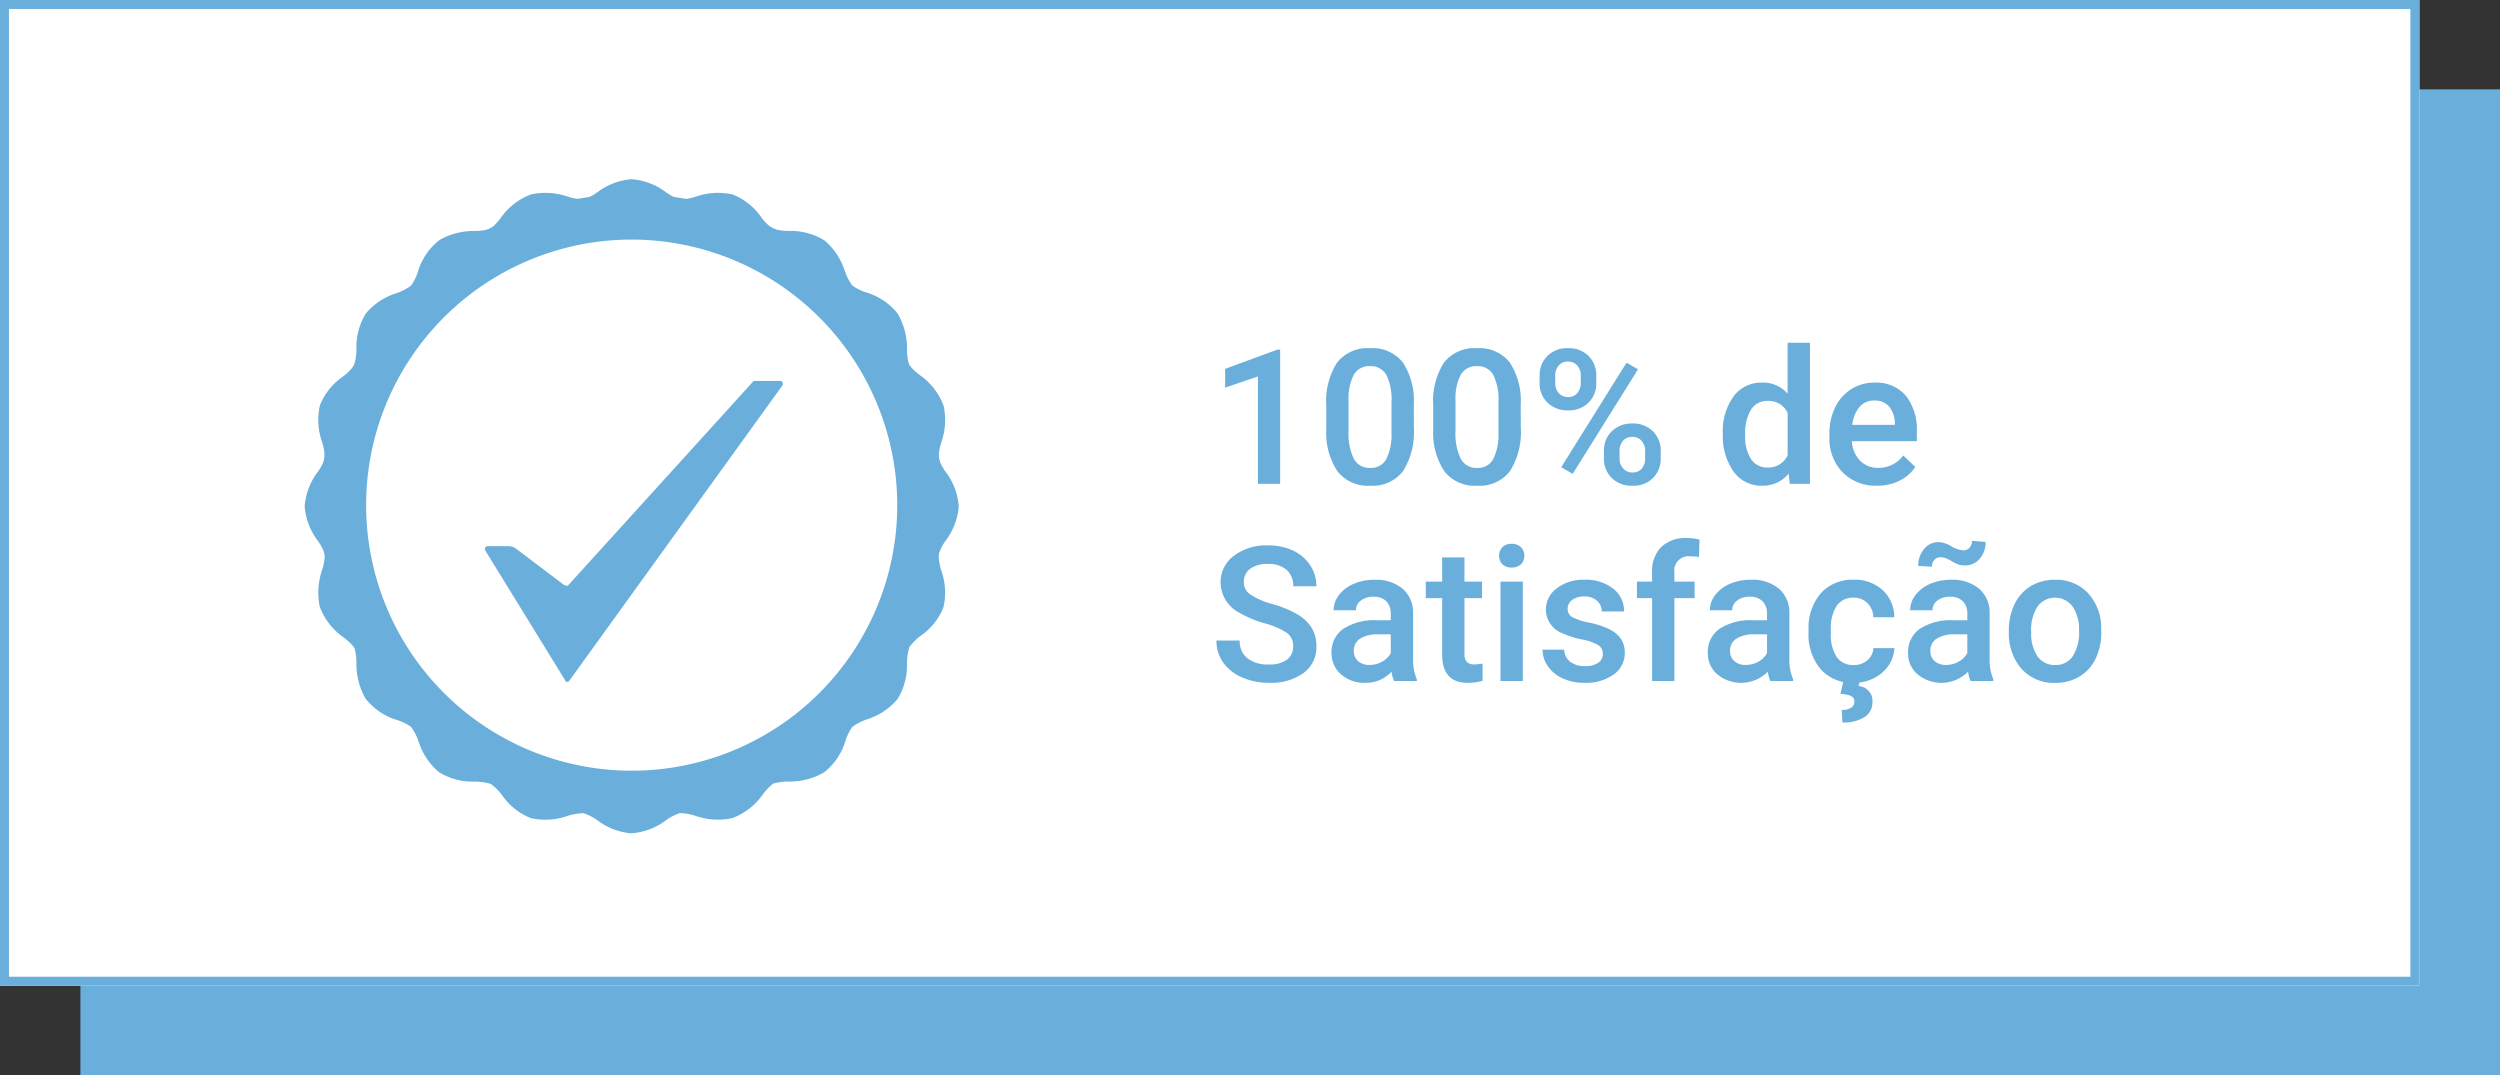
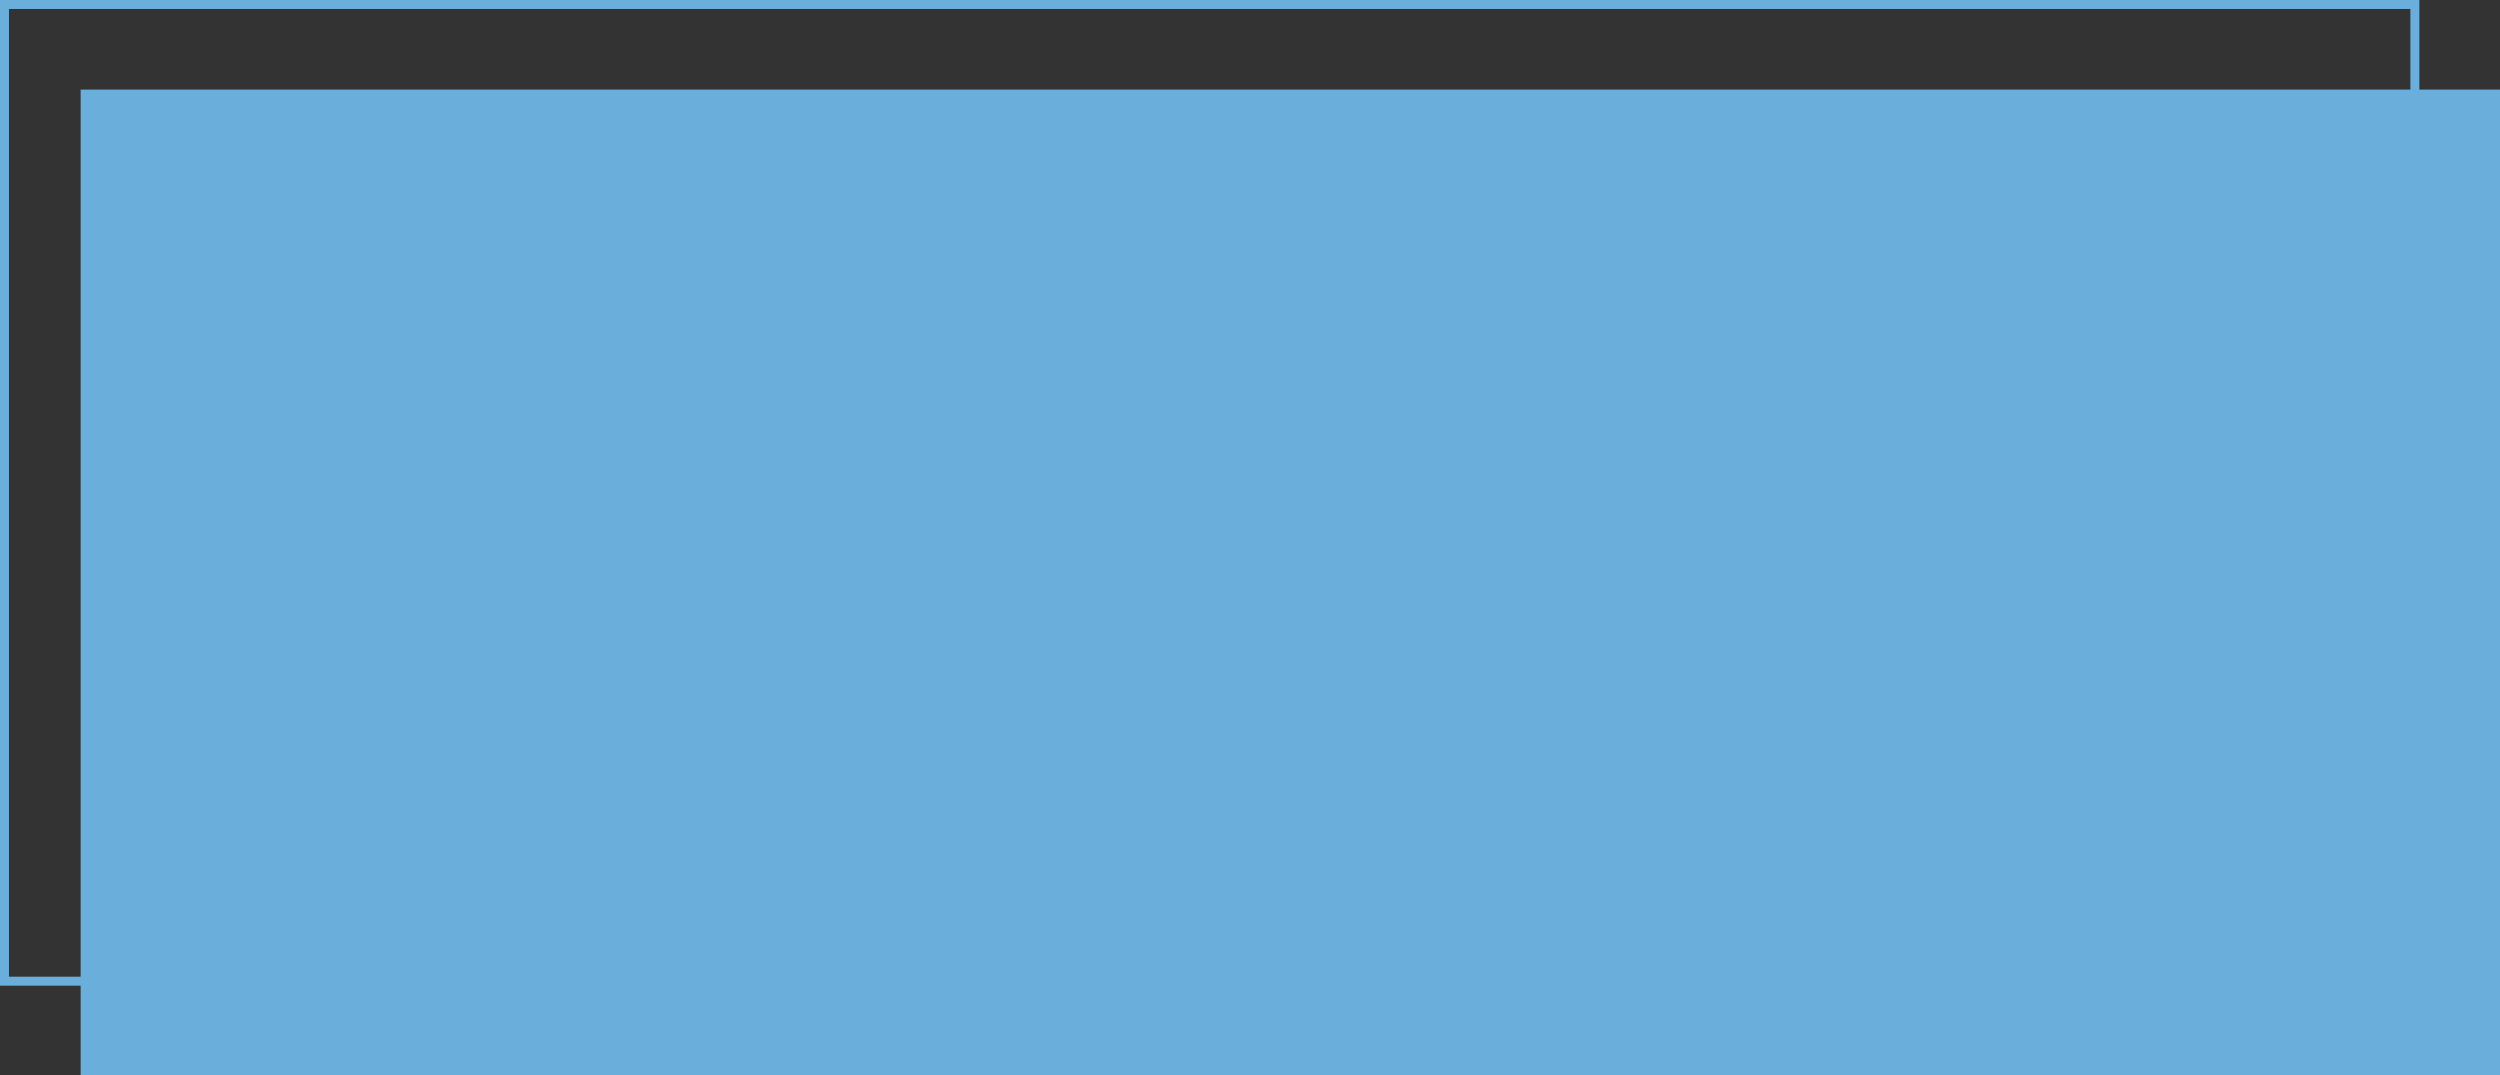
<svg xmlns="http://www.w3.org/2000/svg" width="279" height="120" viewBox="0 0 279 120">
  <rect x="0" y="0" width="279" height="120" fill="#333333" stroke="none" />
  <g id="Grupo_1380" data-name="Grupo 1380" transform="translate(-1037 -2774)">
    <g id="Grupo_1375" data-name="Grupo 1375" transform="translate(914 12)">
      <g id="Retângulo_1412" data-name="Retângulo 1412" transform="translate(132 2772)" fill="#6aafdc" stroke="#6aafdc" stroke-width="1">
        <rect width="270" height="110" stroke="none" />
+       </g>
+       <g id="Retângulo_1411" data-name="Retângulo 1411" transform="translate(123 2762)" fill="#fff" stroke="#6aafdc" stroke-width="1">
        <rect x="0.5" y="0.5" width="269" height="109" fill="none" />
      </g>
-       <g id="Retângulo_1411" data-name="Retângulo 1411" transform="translate(123 2762)" fill="#fff" stroke="#6aafdc" stroke-width="1">
-         <rect width="270" height="110" stroke="none" />
-         <rect x="0.5" y="0.5" width="269" height="109" fill="none" />
-       </g>
-       <path id="Caminho_1532" data-name="Caminho 1532" d="M7.865,0H5.383V-11.987L1.723-10.736v-2.1l5.824-2.143h.318ZM22.784-6.286a8.142,8.142,0,0,1-1.2,4.855A4.255,4.255,0,0,1,17.914.205a4.311,4.311,0,0,1-3.645-1.594,7.8,7.8,0,0,1-1.256-4.722V-8.7a8.02,8.02,0,0,1,1.2-4.83,4.3,4.3,0,0,1,3.676-1.61,4.319,4.319,0,0,1,3.656,1.569,7.775,7.775,0,0,1,1.236,4.7ZM20.292-9.075a6.317,6.317,0,0,0-.574-3.081,1.96,1.96,0,0,0-1.825-.979,1.958,1.958,0,0,0-1.794.928,5.838,5.838,0,0,0-.6,2.9v3.384a6.48,6.48,0,0,0,.584,3.117,1.963,1.963,0,0,0,1.835,1.025,1.929,1.929,0,0,0,1.774-.948,6.1,6.1,0,0,0,.6-2.969ZM34.72-6.286a8.142,8.142,0,0,1-1.2,4.855A4.255,4.255,0,0,1,29.849.205,4.311,4.311,0,0,1,26.2-1.389a7.8,7.8,0,0,1-1.256-4.722V-8.7a8.02,8.02,0,0,1,1.2-4.83,4.3,4.3,0,0,1,3.676-1.61,4.319,4.319,0,0,1,3.656,1.569,7.775,7.775,0,0,1,1.236,4.7ZM32.228-9.075a6.317,6.317,0,0,0-.574-3.081,1.96,1.96,0,0,0-1.825-.979,1.958,1.958,0,0,0-1.794.928,5.838,5.838,0,0,0-.6,2.9v3.384a6.48,6.48,0,0,0,.584,3.117,1.963,1.963,0,0,0,1.835,1.025,1.929,1.929,0,0,0,1.774-.948,6.1,6.1,0,0,0,.6-2.969Zm4.594-2.984a3,3,0,0,1,.872-2.22,3.1,3.1,0,0,1,2.287-.866,3.111,3.111,0,0,1,2.3.866,3.071,3.071,0,0,1,.866,2.271v.738a2.976,2.976,0,0,1-.866,2.2A3.1,3.1,0,0,1,40-8.2a3.193,3.193,0,0,1-2.281-.846,2.986,2.986,0,0,1-.9-2.281Zm1.743.79a1.637,1.637,0,0,0,.395,1.143A1.337,1.337,0,0,0,40-9.69a1.309,1.309,0,0,0,1.025-.436,1.712,1.712,0,0,0,.39-1.184v-.749a1.657,1.657,0,0,0-.395-1.148,1.33,1.33,0,0,0-1.041-.441,1.292,1.292,0,0,0-1.031.446,1.735,1.735,0,0,0-.385,1.174ZM44-3.661a2.935,2.935,0,0,1,.892-2.225,3.164,3.164,0,0,1,2.276-.851,3.16,3.16,0,0,1,2.281.851,3.034,3.034,0,0,1,.887,2.3v.728a3,3,0,0,1-.856,2.2,3.077,3.077,0,0,1-2.292.866,3.168,3.168,0,0,1-2.312-.856A3.017,3.017,0,0,1,44-2.912Zm1.743.8a1.635,1.635,0,0,0,.405,1.143,1.342,1.342,0,0,0,1.041.446A1.3,1.3,0,0,0,48.219-1.7a1.75,1.75,0,0,0,.374-1.195v-.769a1.621,1.621,0,0,0-.4-1.148,1.337,1.337,0,0,0-1.025-.431,1.333,1.333,0,0,0-1.031.431,1.694,1.694,0,0,0-.395,1.189ZM40.513-1.118l-1.282-.738,7.291-11.669,1.282.738ZM57.268-5.629a6.6,6.6,0,0,1,1.189-4.117A3.811,3.811,0,0,1,61.646-11.3a3.621,3.621,0,0,1,2.851,1.23V-15.75h2.492V0H64.733L64.61-1.148A3.673,3.673,0,0,1,61.626.205a3.79,3.79,0,0,1-3.153-1.569A6.838,6.838,0,0,1,57.268-5.629Zm2.492.215a4.618,4.618,0,0,0,.651,2.64,2.113,2.113,0,0,0,1.851.948A2.353,2.353,0,0,0,64.5-3.189V-7.926a2.317,2.317,0,0,0-2.215-1.333,2.128,2.128,0,0,0-1.866.959A5.143,5.143,0,0,0,59.76-5.414ZM74.474.205a5.155,5.155,0,0,1-3.84-1.492A5.412,5.412,0,0,1,69.163-5.26v-.308A6.657,6.657,0,0,1,69.8-8.536a4.878,4.878,0,0,1,1.8-2.035,4.758,4.758,0,0,1,2.584-.728,4.355,4.355,0,0,1,3.5,1.446,6.114,6.114,0,0,1,1.236,4.091v1h-7.25a3.332,3.332,0,0,0,.918,2.174,2.755,2.755,0,0,0,2.025.8,3.374,3.374,0,0,0,2.789-1.384L78.75-1.887A4.486,4.486,0,0,1,76.971-.344,5.57,5.57,0,0,1,74.474.205Zm-.3-9.505a2.1,2.1,0,0,0-1.656.718,3.72,3.72,0,0,0-.8,2h4.748v-.185A3.029,3.029,0,0,0,75.8-8.659,2.082,2.082,0,0,0,74.177-9.3ZM9.321,18.155a1.8,1.8,0,0,0-.692-1.518,8.327,8.327,0,0,0-2.5-1.077,12.057,12.057,0,0,1-2.871-1.21A3.831,3.831,0,0,1,1.22,11.008,3.638,3.638,0,0,1,2.692,8.034a5.956,5.956,0,0,1,3.82-1.169,6.452,6.452,0,0,1,2.779.574,4.561,4.561,0,0,1,1.917,1.635,4.2,4.2,0,0,1,.7,2.353H9.321A2.34,2.34,0,0,0,8.588,9.6a3.026,3.026,0,0,0-2.1-.661,3.16,3.16,0,0,0-1.974.543A1.81,1.81,0,0,0,3.814,11a1.637,1.637,0,0,0,.759,1.369,8.741,8.741,0,0,0,2.5,1.066,11.509,11.509,0,0,1,2.8,1.179,4.453,4.453,0,0,1,1.548,1.518,3.952,3.952,0,0,1,.492,2,3.553,3.553,0,0,1-1.43,2.969,6.2,6.2,0,0,1-3.881,1.1,7.293,7.293,0,0,1-2.979-.6,5,5,0,0,1-2.112-1.656,4.127,4.127,0,0,1-.754-2.461H3.353a2.415,2.415,0,0,0,.841,1.969,3.682,3.682,0,0,0,2.41.7,3.2,3.2,0,0,0,2.035-.549A1.77,1.77,0,0,0,9.321,18.155ZM20.58,22a3.845,3.845,0,0,1-.287-1.036,3.879,3.879,0,0,1-2.912,1.241,3.914,3.914,0,0,1-2.728-.954A3.051,3.051,0,0,1,13.6,18.893a3.15,3.15,0,0,1,1.318-2.722,6.385,6.385,0,0,1,3.768-.948H20.21v-.728a1.943,1.943,0,0,0-.482-1.379,1.91,1.91,0,0,0-1.466-.518,2.195,2.195,0,0,0-1.395.426,1.317,1.317,0,0,0-.543,1.082H13.833a2.765,2.765,0,0,1,.6-1.707,4.03,4.03,0,0,1,1.646-1.246,5.781,5.781,0,0,1,2.323-.451,4.655,4.655,0,0,1,3.107.979A3.492,3.492,0,0,1,22.7,14.433v5a5.671,5.671,0,0,0,.42,2.389V22Zm-2.738-1.794a2.834,2.834,0,0,0,1.389-.359,2.4,2.4,0,0,0,.979-.964V16.791H18.867a3.673,3.673,0,0,0-2.082.482,1.561,1.561,0,0,0-.7,1.364,1.456,1.456,0,0,0,.477,1.143A1.846,1.846,0,0,0,17.842,20.206Zm10.592-12v2.7h1.958v1.846H28.434v6.193a1.364,1.364,0,0,0,.251.918,1.165,1.165,0,0,0,.9.282,3.838,3.838,0,0,0,.872-.1v1.928a6.137,6.137,0,0,1-1.641.236q-2.871,0-2.871-3.168V12.751H24.117V10.905h1.825v-2.7ZM34.945,22H32.454V10.905h2.492ZM32.3,8.024a1.322,1.322,0,0,1,.364-.954A1.375,1.375,0,0,1,33.7,6.691a1.392,1.392,0,0,1,1.046.379,1.312,1.312,0,0,1,.369.954,1.282,1.282,0,0,1-.369.938,1.4,1.4,0,0,1-1.046.374,1.386,1.386,0,0,1-1.041-.374A1.292,1.292,0,0,1,32.3,8.024ZM43.876,18.985a1.13,1.13,0,0,0-.549-1.015,5.834,5.834,0,0,0-1.82-.615,9.356,9.356,0,0,1-2.123-.677,2.833,2.833,0,0,1-1.866-2.615,2.953,2.953,0,0,1,1.21-2.4,4.783,4.783,0,0,1,3.076-.964,4.977,4.977,0,0,1,3.215.984,3.124,3.124,0,0,1,1.225,2.553H43.753a1.536,1.536,0,0,0-.533-1.195,2.043,2.043,0,0,0-1.415-.477,2.208,2.208,0,0,0-1.338.379,1.2,1.2,0,0,0-.518,1.015,1.01,1.01,0,0,0,.482.892,6.627,6.627,0,0,0,1.948.641,9.222,9.222,0,0,1,2.3.769,3.26,3.26,0,0,1,1.241,1.072,2.733,2.733,0,0,1,.405,1.518,2.891,2.891,0,0,1-1.241,2.425,5.29,5.29,0,0,1-3.25.928,5.737,5.737,0,0,1-2.43-.492,4,4,0,0,1-1.661-1.354A3.2,3.2,0,0,1,37.15,18.5h2.42a1.756,1.756,0,0,0,.667,1.359,2.59,2.59,0,0,0,1.63.477,2.52,2.52,0,0,0,1.5-.374A1.158,1.158,0,0,0,43.876,18.985ZM49.373,22V12.751H47.681V10.905h1.692V9.89A3.811,3.811,0,0,1,50.4,7.04a3.928,3.928,0,0,1,2.871-1,5.759,5.759,0,0,1,1.395.185L54.6,8.167a4.908,4.908,0,0,0-.954-.082,1.6,1.6,0,0,0-1.784,1.835v.984H54.12v1.846H51.864V22Zm13.2,0a3.845,3.845,0,0,1-.287-1.036,4.191,4.191,0,0,1-5.64.287,3.051,3.051,0,0,1-1.056-2.358A3.15,3.15,0,0,1,56.9,16.171a6.385,6.385,0,0,1,3.768-.948H62.2v-.728a1.943,1.943,0,0,0-.482-1.379,1.91,1.91,0,0,0-1.466-.518,2.195,2.195,0,0,0-1.395.426,1.317,1.317,0,0,0-.543,1.082H55.822a2.765,2.765,0,0,1,.6-1.707,4.03,4.03,0,0,1,1.646-1.246A5.781,5.781,0,0,1,60.4,10.7a4.655,4.655,0,0,1,3.107.979,3.492,3.492,0,0,1,1.189,2.753v5a5.671,5.671,0,0,0,.42,2.389V22Zm-2.738-1.794a2.834,2.834,0,0,0,1.389-.359,2.4,2.4,0,0,0,.979-.964V16.791H60.857a3.673,3.673,0,0,0-2.082.482,1.561,1.561,0,0,0-.7,1.364,1.456,1.456,0,0,0,.477,1.143A1.846,1.846,0,0,0,59.832,20.206Zm12.028.01a2.253,2.253,0,0,0,1.548-.543,1.857,1.857,0,0,0,.656-1.343h2.348a3.66,3.66,0,0,1-.646,1.933,4.237,4.237,0,0,1-1.641,1.42,4.889,4.889,0,0,1-2.235.523A4.73,4.73,0,0,1,68.2,20.7a5.979,5.979,0,0,1-1.364-4.163v-.256a5.879,5.879,0,0,1,1.354-4.055A4.687,4.687,0,0,1,71.88,10.7,4.558,4.558,0,0,1,75.1,11.854a4.132,4.132,0,0,1,1.307,3.03H74.064a2.282,2.282,0,0,0-.651-1.569,2.1,2.1,0,0,0-1.553-.615,2.193,2.193,0,0,0-1.866.877,4.474,4.474,0,0,0-.667,2.661v.4a4.548,4.548,0,0,0,.651,2.692A2.191,2.191,0,0,0,71.859,20.216Zm.677,1.8-.113.554a1.65,1.65,0,0,1,1.538,1.774,1.928,1.928,0,0,1-.882,1.682,4.329,4.329,0,0,1-2.471.6l-.072-1.4a1.883,1.883,0,0,0,1.041-.241.762.762,0,0,0,.364-.672.652.652,0,0,0-.364-.641,3.34,3.34,0,0,0-1.184-.231l.328-1.425ZM84.923,22a3.845,3.845,0,0,1-.287-1.036,4.191,4.191,0,0,1-5.64.287,3.051,3.051,0,0,1-1.056-2.358,3.15,3.15,0,0,1,1.318-2.722,6.385,6.385,0,0,1,3.768-.948h1.528v-.728a1.943,1.943,0,0,0-.482-1.379,1.91,1.91,0,0,0-1.466-.518,2.195,2.195,0,0,0-1.395.426,1.317,1.317,0,0,0-.543,1.082H78.176a2.765,2.765,0,0,1,.6-1.707,4.03,4.03,0,0,1,1.646-1.246,5.781,5.781,0,0,1,2.323-.451,4.655,4.655,0,0,1,3.107.979,3.492,3.492,0,0,1,1.189,2.753v5a5.671,5.671,0,0,0,.42,2.389V22Zm-2.738-1.794a2.834,2.834,0,0,0,1.389-.359,2.4,2.4,0,0,0,.979-.964V16.791H83.21a3.673,3.673,0,0,0-2.082.482,1.561,1.561,0,0,0-.7,1.364,1.456,1.456,0,0,0,.477,1.143A1.846,1.846,0,0,0,82.185,20.206Zm4.409-13.73a2.756,2.756,0,0,1-.651,1.876,2.077,2.077,0,0,1-1.635.749,2.436,2.436,0,0,1-.692-.087,4.4,4.4,0,0,1-.831-.395,4.105,4.105,0,0,0-.759-.369,1.809,1.809,0,0,0-.487-.062.869.869,0,0,0-.661.292,1.077,1.077,0,0,0-.272.764l-1.528-.082a2.835,2.835,0,0,1,.651-1.9A2.044,2.044,0,0,1,81.354,6.5a3.026,3.026,0,0,1,1.41.461,2.981,2.981,0,0,0,1.359.461.885.885,0,0,0,.667-.292,1.079,1.079,0,0,0,.277-.774Zm2.594,9.875a6.542,6.542,0,0,1,.646-2.938,4.718,4.718,0,0,1,1.815-2.01,5.114,5.114,0,0,1,2.687-.7,4.846,4.846,0,0,1,3.645,1.446,5.687,5.687,0,0,1,1.512,3.835l.01.584a6.6,6.6,0,0,1-.631,2.933,4.661,4.661,0,0,1-1.8,2,5.151,5.151,0,0,1-2.712.708A4.813,4.813,0,0,1,90.6,20.641a5.989,5.989,0,0,1-1.41-4.168Zm2.492.215a4.471,4.471,0,0,0,.708,2.681,2.3,2.3,0,0,0,1.969.969,2.275,2.275,0,0,0,1.964-.984,4.938,4.938,0,0,0,.7-2.881,4.413,4.413,0,0,0-.723-2.666,2.437,2.437,0,0,0-3.9-.015A4.844,4.844,0,0,0,91.68,16.565Z" transform="translate(258 2816)" fill="#6aafdc" />
    </g>
    <g id="Camada_1" data-name="Camada 1" transform="translate(1053.68 2778.42)">
      <g id="Grupo_1376" data-name="Grupo 1376" transform="translate(17.32 15.58)">
-         <path id="Caminho_1526" data-name="Caminho 1526" d="M53.816,88.58A7.232,7.232,0,0,1,50,87.134a5.635,5.635,0,0,0-1.55-.8,6.351,6.351,0,0,0-1.813.307,7.393,7.393,0,0,1-4.077.24,7.016,7.016,0,0,1-3.189-2.534,5.878,5.878,0,0,0-1.279-1.279,6.336,6.336,0,0,0-1.806-.26,7.181,7.181,0,0,1-3.994-1.065,7.375,7.375,0,0,1-2.253-3.406,6.244,6.244,0,0,0-.841-1.634,5.813,5.813,0,0,0-1.528-.757,7.043,7.043,0,0,1-3.56-2.409,7.807,7.807,0,0,1-1.013-4,6.055,6.055,0,0,0-.231-1.67,6.067,6.067,0,0,0-1.171-1.132A7.256,7.256,0,0,1,19.008,63.3a7.671,7.671,0,0,1,.26-4.109,5.928,5.928,0,0,0,.3-1.738,5.666,5.666,0,0,0-.8-1.551,7.232,7.232,0,0,1-1.447-3.82,7.247,7.247,0,0,1,1.447-3.822,5.717,5.717,0,0,0,.8-1.55,6.284,6.284,0,0,0-.307-1.813,7.393,7.393,0,0,1-.24-4.077,7,7,0,0,1,2.534-3.189,5.879,5.879,0,0,0,1.279-1.279,6.336,6.336,0,0,0,.26-1.806,7.2,7.2,0,0,1,1.062-3.994,7.375,7.375,0,0,1,3.406-2.253,6.172,6.172,0,0,0,1.634-.843,5.674,5.674,0,0,0,.757-1.528,7.057,7.057,0,0,1,2.409-3.56,7.807,7.807,0,0,1,4-1.013,6.056,6.056,0,0,0,1.67-.231,6.111,6.111,0,0,0,1.132-1.169A7.256,7.256,0,0,1,42.6,17.268a7.7,7.7,0,0,1,4.109.26,5.928,5.928,0,0,0,1.738.3,5.666,5.666,0,0,0,1.55-.8,7.232,7.232,0,0,1,3.82-1.447,7.232,7.232,0,0,1,3.82,1.447,5.635,5.635,0,0,0,1.551.8,6.207,6.207,0,0,0,1.813-.307,7.393,7.393,0,0,1,4.077-.24,7.016,7.016,0,0,1,3.189,2.534,5.878,5.878,0,0,0,1.279,1.279,6.336,6.336,0,0,0,1.806.26,7.181,7.181,0,0,1,3.994,1.065,7.4,7.4,0,0,1,2.253,3.4,6.172,6.172,0,0,0,.843,1.634,5.741,5.741,0,0,0,1.528.757,7.043,7.043,0,0,1,3.56,2.409,7.807,7.807,0,0,1,1.013,4,6.055,6.055,0,0,0,.231,1.67,6.068,6.068,0,0,0,1.171,1.132,7.256,7.256,0,0,1,2.683,3.438,7.672,7.672,0,0,1-.26,4.109,5.928,5.928,0,0,0-.3,1.738,5.666,5.666,0,0,0,.8,1.55,7.232,7.232,0,0,1,1.447,3.822,7.225,7.225,0,0,1-1.447,3.82,5.717,5.717,0,0,0-.8,1.55,6.283,6.283,0,0,0,.307,1.813,7.393,7.393,0,0,1,.24,4.077,7,7,0,0,1-2.534,3.189,5.828,5.828,0,0,0-1.279,1.279,6.336,6.336,0,0,0-.26,1.806,7.2,7.2,0,0,1-1.062,3.994,7.375,7.375,0,0,1-3.406,2.253,6.172,6.172,0,0,0-1.634.843,5.674,5.674,0,0,0-.757,1.528,7.057,7.057,0,0,1-2.409,3.56,7.807,7.807,0,0,1-4,1.013,6.055,6.055,0,0,0-1.67.231,6.111,6.111,0,0,0-1.132,1.169,7.256,7.256,0,0,1-3.438,2.683,7.7,7.7,0,0,1-4.109-.26,5.888,5.888,0,0,0-1.738-.3,5.635,5.635,0,0,0-1.551.8,7.232,7.232,0,0,1-3.82,1.447Zm-5.524-6.464a5.217,5.217,0,0,1,.746.052,8.209,8.209,0,0,1,3.2,1.41,5.066,5.066,0,0,0,1.573.8,5.117,5.117,0,0,0,1.573-.8,8.242,8.242,0,0,1,3.2-1.41,8.529,8.529,0,0,1,3.395.393,5.015,5.015,0,0,0,1.894.287c.332-.095.927-.809,1.361-1.329a8.077,8.077,0,0,1,2.484-2.24,8.363,8.363,0,0,1,3.3-.669,5.3,5.3,0,0,0,1.919-.314,4.923,4.923,0,0,0,.832-1.607,8.255,8.255,0,0,1,1.7-2.956,8.862,8.862,0,0,1,3-1.754,5.706,5.706,0,0,0,1.614-.843,5.5,5.5,0,0,0,.267-1.77,8.986,8.986,0,0,1,.64-3.318,8.236,8.236,0,0,1,2.4-2.742A5.8,5.8,0,0,0,84.6,62.1a5.744,5.744,0,0,0-.294-1.795,8.859,8.859,0,0,1-.4-3.451,8.242,8.242,0,0,1,1.41-3.2,5.066,5.066,0,0,0,.8-1.573,5.117,5.117,0,0,0-.8-1.573,8.242,8.242,0,0,1-1.41-3.2,8.523,8.523,0,0,1,.393-3.395,5.061,5.061,0,0,0,.287-1.894c-.095-.335-.809-.927-1.329-1.361a8.112,8.112,0,0,1-2.242-2.484,8.312,8.312,0,0,1-.667-3.3,5.3,5.3,0,0,0-.314-1.919,4.923,4.923,0,0,0-1.607-.832,8.255,8.255,0,0,1-2.956-1.7,8.85,8.85,0,0,1-1.754-3,5.706,5.706,0,0,0-.843-1.614,5.453,5.453,0,0,0-1.77-.267,9.033,9.033,0,0,1-3.318-.64,8.236,8.236,0,0,1-2.742-2.4,5.8,5.8,0,0,0-1.2-1.216,5.762,5.762,0,0,0-1.795.294,8.864,8.864,0,0,1-3.451.4,8.209,8.209,0,0,1-3.2-1.41,5.066,5.066,0,0,0-1.573-.8,5.117,5.117,0,0,0-1.573.8,8.242,8.242,0,0,1-3.2,1.41,8.523,8.523,0,0,1-3.395-.393,5.015,5.015,0,0,0-1.894-.287c-.332.095-.927.809-1.361,1.329a8.112,8.112,0,0,1-2.484,2.242,8.355,8.355,0,0,1-3.3.669,5.3,5.3,0,0,0-1.919.314,4.923,4.923,0,0,0-.832,1.607,8.255,8.255,0,0,1-1.7,2.956,8.85,8.85,0,0,1-3,1.754,5.706,5.706,0,0,0-1.614.843,5.5,5.5,0,0,0-.267,1.77,8.987,8.987,0,0,1-.64,3.318,8.236,8.236,0,0,1-2.4,2.742,5.8,5.8,0,0,0-1.216,1.2,5.744,5.744,0,0,0,.294,1.795,8.859,8.859,0,0,1,.4,3.451,8.242,8.242,0,0,1-1.41,3.2,5.066,5.066,0,0,0-.8,1.573,5.117,5.117,0,0,0,.8,1.573,8.242,8.242,0,0,1,1.41,3.2,8.523,8.523,0,0,1-.393,3.395,5.061,5.061,0,0,0-.287,1.894c.095.332.809.927,1.329,1.361a8.138,8.138,0,0,1,2.242,2.484,8.312,8.312,0,0,1,.667,3.3,5.306,5.306,0,0,0,.314,1.919,4.923,4.923,0,0,0,1.607.832,8.255,8.255,0,0,1,2.956,1.7,8.85,8.85,0,0,1,1.754,3,5.707,5.707,0,0,0,.843,1.614,5.516,5.516,0,0,0,1.77.267,8.986,8.986,0,0,1,3.318.64,8.236,8.236,0,0,1,2.742,2.4,5.8,5.8,0,0,0,1.2,1.216,5.734,5.734,0,0,0,1.795-.294,10.922,10.922,0,0,1,2.7-.448Z" transform="translate(-17.32 -15.58)" fill="#6aafdc" />
        <path id="Caminho_1527" data-name="Caminho 1527" d="M59.938,92.36A34.71,34.71,0,1,1,94.645,57.65,34.747,34.747,0,0,1,59.938,92.36Zm0-64.346A29.636,29.636,0,1,0,89.574,57.65,29.669,29.669,0,0,0,59.938,28.014Z" transform="translate(-23.442 -21.276)" fill="#6aafdc" />
-         <path id="Caminho_1528" data-name="Caminho 1528" d="M136.3,115.182l-20.665,22.767c0,.124-.246.124-.495,0l-5.569-4.206c-.124,0-.371-.124-.495-.124H106.6c-.246,0-.371.246-.246.495l8.91,14.477c0,.246.371.246.495,0l23.757-32.915c.124-.246,0-.495-.246-.495H136.3Z" transform="translate(-86.192 -92.668)" fill="#6aafdc" />
      </g>
    </g>
  </g>
</svg>